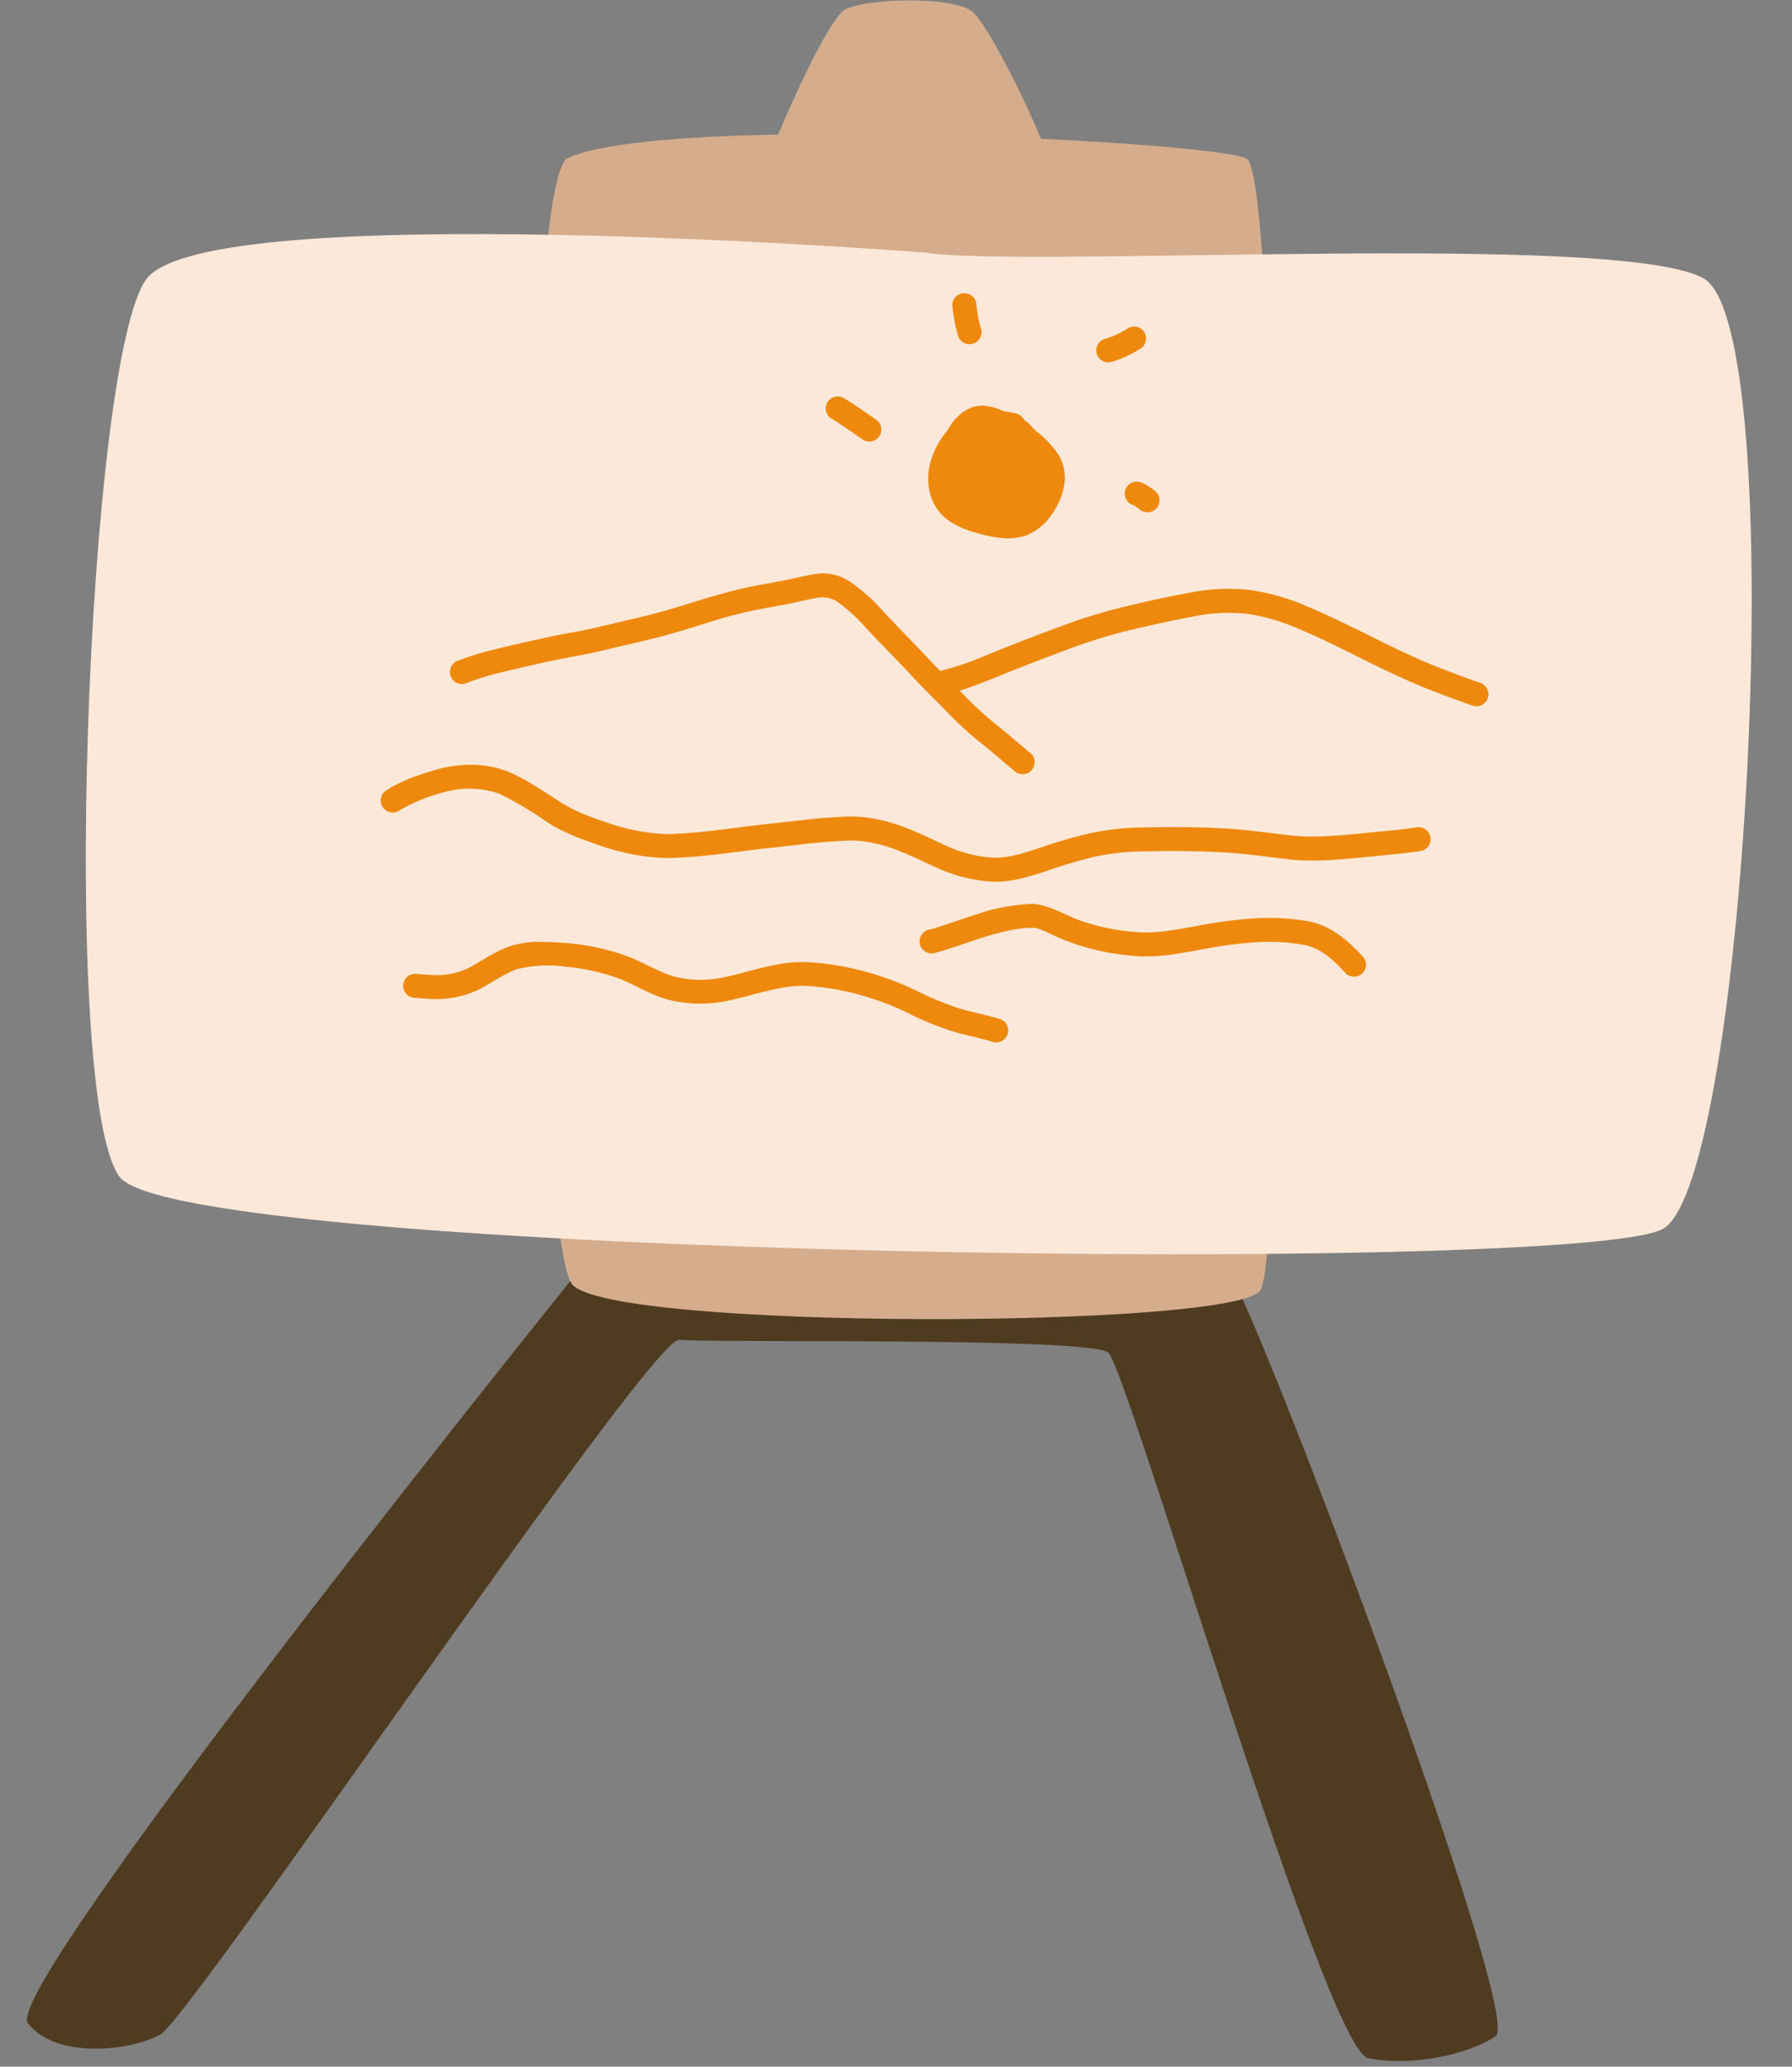
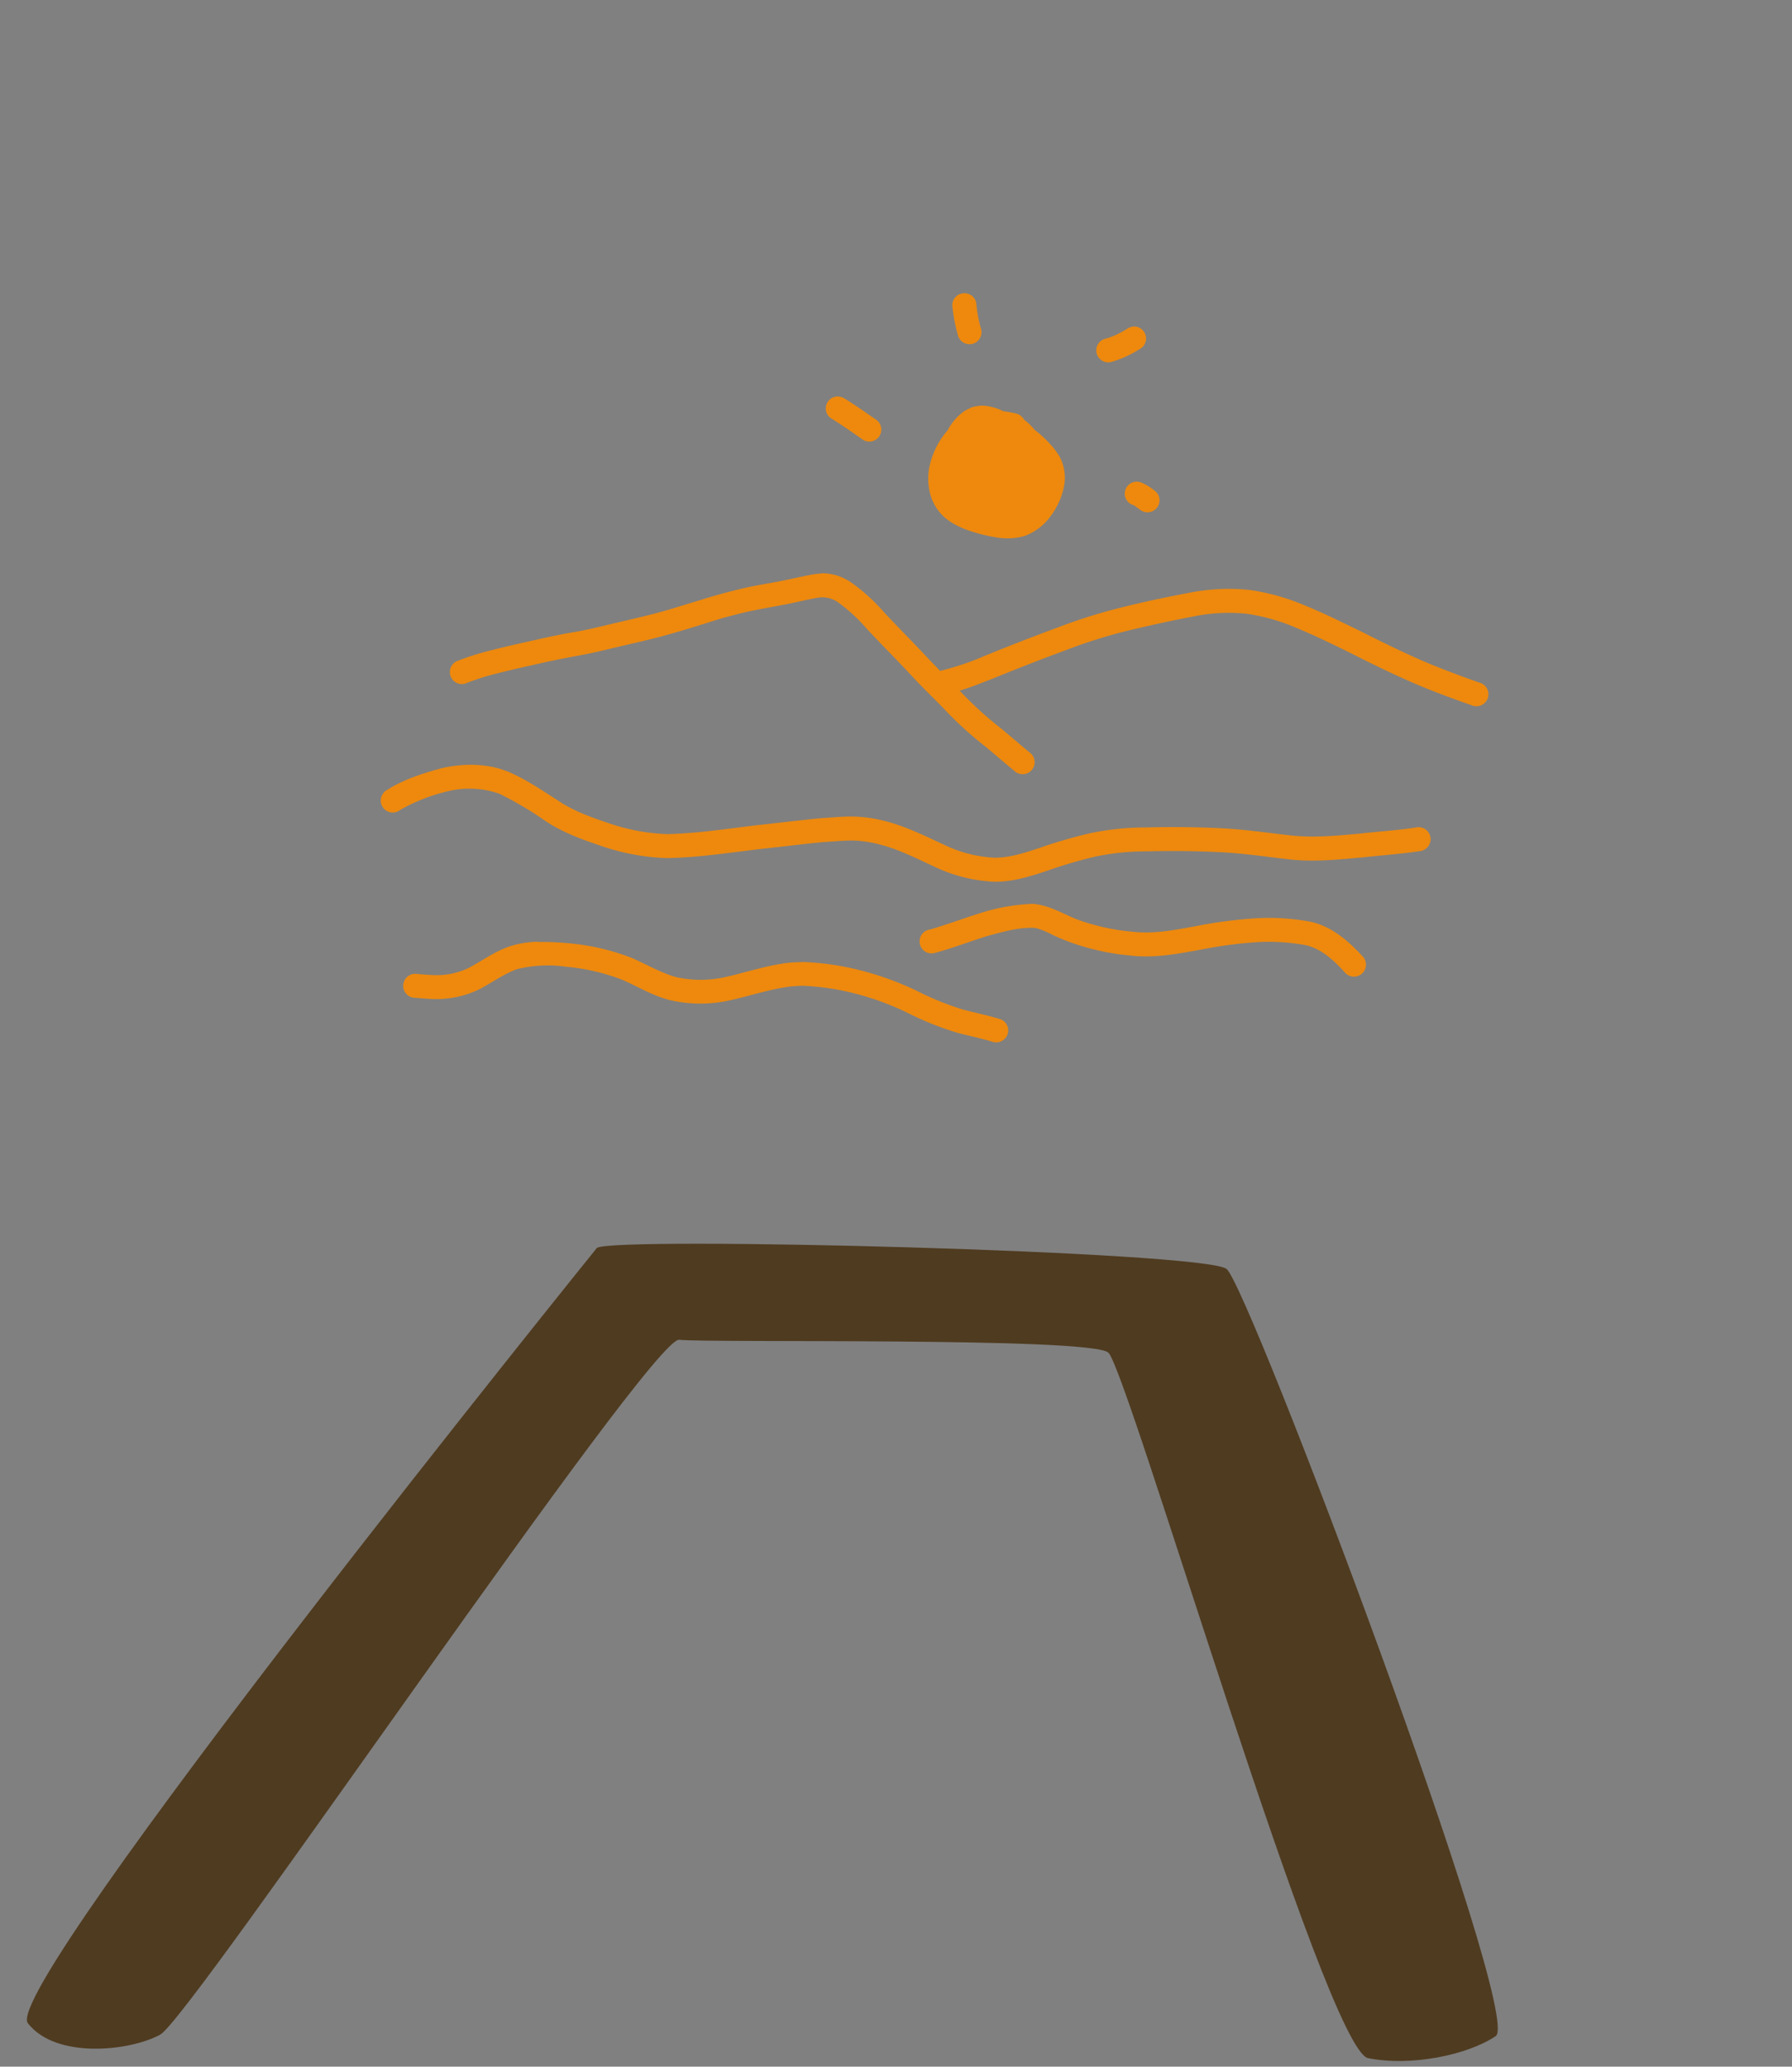
<svg xmlns="http://www.w3.org/2000/svg" data-name="Layer 1" fill="#000000" height="468.4" preserveAspectRatio="xMidYMid meet" version="1" viewBox="-6.1 -0.1 406.1 468.4" width="406.1" zoomAndPan="magnify">
  <rect x="-6.1" y="-0.1" width="406.1" height="468.4" fill="#808080" stroke="none" />
  <g>
    <g id="change1_1">
      <path d="M129.17,282.73S-6.11,450.3.21,458.45s23.06,6.38,30,2.59S141.46,302.78,147.83,303.55s92.93-.67,97.22,2.9,49.28,158,58.89,159.92,22.46-.64,28.92-5-55.94-169.86-61-173.87-138.6-7.43-142.69-4.77Z" fill="#4f3b20" />
    </g>
    <g id="change2_1">
-       <path d="M199,0c-6.51.09-12.84,1.06-14.28,2.56-4.17,4.33-11.09,19.86-14.47,27.83-22.21.45-41.11,2-48.1,5.56-11.87,14.12-7.39,244.66,1.43,255.07s149.58,10.05,155.89,1.39,4.8-252.52-3.06-256.56c-2.94-1.51-22.37-3.34-46.63-4.5-4.38-10.7-12.31-25.88-15.34-28.65C212.26.7,205.55-.09,199,0Z" fill="#d5ad8d" />
-     </g>
+       </g>
    <g id="change3_1">
-       <path d="M203.35,57.13S40.42,44.46,27,63.25,7.34,248.32,21,266.63,351.58,289,370.73,278.43,400,73.52,379.83,62.9s-153.3-2.12-176.48-5.77Z" fill="#fbe8d9" />
-     </g>
+       </g>
    <g id="change4_1">
      <path d="M212.35,66.37a2.69,2.69,0,0,0-2.59,3.21,36.17,36.17,0,0,0,1.17,6.09,2.72,2.72,0,1,0,5.24-1.39,30.65,30.65,0,0,1-1-5.37A2.68,2.68,0,0,0,212.35,66.37Zm38.56,7.53a3.13,3.13,0,0,0-1.49.46l-.56.34a18.89,18.89,0,0,1-4.22,1.92A2.72,2.72,0,1,0,246,81.86a23.64,23.64,0,0,0,5.51-2.45l.65-.38A2.72,2.72,0,0,0,250.91,73.9Zm-67.1,15.86a2.71,2.71,0,0,0-1.28,5.13c2,1.24,3.9,2.57,5.82,3.9l.86.6a2.72,2.72,0,1,0,3.11-4.45l-.87-.6c-2-1.41-4.06-2.81-6.15-4.11A3.15,3.15,0,0,0,183.81,89.76Zm32.63,2.06a15.06,15.06,0,0,0-2.09.31,17.33,17.33,0,0,0-2,1,12.64,12.64,0,0,0-3.76,4.4,1.85,1.85,0,0,1-.14.14,18.41,18.41,0,0,0-3.83,7.58,13.44,13.44,0,0,0,.49,7.86c.18.46.43.89.65,1.34,1.61,2.76,3.78,4.09,6.64,5.31a36.61,36.61,0,0,0,7.13,1.91,14.4,14.4,0,0,0,6.56-.29,12.7,12.7,0,0,0,5.87-4.46,16.68,16.68,0,0,0,3-6.48,10.17,10.17,0,0,0-.86-6.9c-.25-.47-.57-.9-.86-1.35a25.09,25.09,0,0,0-4.92-4.9A11.53,11.53,0,0,0,226,95.05a2.84,2.84,0,0,0-1.89-1.44c-.94-.21-1.89-.39-2.84-.51A12.1,12.1,0,0,0,216.44,91.82Zm35,17.25a2.71,2.71,0,0,0-.55,5.35l1.29.94a2.72,2.72,0,1,0,3.2-4.38,11.74,11.74,0,0,0-3-1.77A3.51,3.51,0,0,0,251.41,109.07Zm-71.54,20.84a12.63,12.63,0,0,0-1.82.19c-2.38.42-4.72,1-7.1,1.47-2.89.56-5.8,1-8.67,1.67q-4.86,1.13-9.59,2.63c-3.36,1-6.71,2.1-10.11,3-3.24.85-6.5,1.59-9.75,2.35-2.9.69-5.79,1.42-8.73,1.92s-5.8,1.1-8.68,1.75c-3.34.75-6.68,1.48-10,2.34a58.84,58.84,0,0,0-7.71,2.4,2.72,2.72,0,1,0,2.09,5,55,55,0,0,1,7-2.17c3.24-.83,6.52-1.55,9.79-2.28,2.81-.64,5.64-1.19,8.48-1.71,3-.52,6-1.28,9-2,3.3-.76,6.61-1.51,9.88-2.38,3.47-.93,6.89-2,10.32-3.06,3-1,6.1-1.82,9.21-2.53,2.81-.61,5.66-1.09,8.49-1.63,2.34-.45,4.65-1.05,7-1.46a6.2,6.2,0,0,1,4.82,1,38.73,38.73,0,0,1,6.51,6c3.25,3.5,6.64,6.86,9.9,10.36,2.68,2.93,5.57,5.64,8.3,8.52a81.35,81.35,0,0,0,8.79,7.9c2.16,1.8,4.29,3.65,6.46,5.44a2.72,2.72,0,1,0,3.45-4.19c-2.17-1.79-4.29-3.63-6.45-5.43a78.44,78.44,0,0,1-8.32-7.45c-.36-.38-.73-.75-1.1-1.12,2.59-.78,5.1-1.8,7.62-2.78q8.22-3.36,16.55-6.44a117.78,117.78,0,0,1,14.15-4.43c4.83-1.15,9.69-2.23,14.57-3.15a40,40,0,0,1,12.2-.63,44.86,44.86,0,0,1,11.49,3.31c4.14,1.7,8.15,3.69,12.17,5.66,4.67,2.38,9.39,4.67,14.21,6.77,4.3,1.83,8.68,3.46,13.09,5a2.72,2.72,0,1,0,1.8-5.12c-4.28-1.51-8.54-3.1-12.73-4.87-4.74-2.07-9.38-4.33-14-6.68-4.15-2-8.3-4.08-12.57-5.83a49.93,49.93,0,0,0-13-3.66,45.92,45.92,0,0,0-13.69.7c-5,.94-10,2-14.89,3.22a121.52,121.52,0,0,0-14.7,4.6q-8.4,3.09-16.66,6.48a63.89,63.89,0,0,1-9.66,3.28,3.57,3.57,0,0,0-.35.1c-.94-1-1.88-1.92-2.79-2.91-3.25-3.5-6.64-6.86-9.89-10.35a41.67,41.67,0,0,0-7.79-7c-.45-.25-.88-.53-1.35-.75a11.33,11.33,0,0,0-5.29-1.11Zm-79.59,43.32a30.71,30.71,0,0,0-6.34.78c-4.32,1.19-8.68,2.57-12.47,5a2.72,2.72,0,1,0,3.12,4.44,40.64,40.64,0,0,1,10.79-4.22,20.58,20.58,0,0,1,11.66.57,79.29,79.29,0,0,1,10.19,6c3.84,2.64,8.19,4.24,12.57,5.72a50.59,50.59,0,0,0,15.06,2.86c7.31-.1,14.56-1.27,21.81-2.11,4.74-.51,9.47-1.11,14.21-1.55,2.36-.11,4.73-.41,7.09-.29a26.41,26.41,0,0,1,4.12.6c4.7,1,9,3.21,13.35,5.21a35.32,35.32,0,0,0,13.59,3.5c4.2.08,8.2-1.17,12.13-2.48A107.32,107.32,0,0,1,242,194.07a55.79,55.79,0,0,1,11.6-1.21c5.63-.14,11.26-.1,16.88.19,5.13.25,10.2,1,15.3,1.59,5.6.68,11.23.1,16.81-.41,4.34-.48,8.7-.76,13-1.42a2.72,2.72,0,1,0-.83-5.36c-4.2.66-8.45.89-12.67,1.38-5.23.47-10.5,1-15.74.41s-10.37-1.36-15.6-1.61c-5.77-.3-11.54-.34-17.32-.19a60.91,60.91,0,0,0-12.71,1.36,112.87,112.87,0,0,0-11.28,3.29c-3.27,1.09-6.59,2.19-10.08,2.21a29.48,29.48,0,0,1-11.64-3c-4.76-2.2-9.5-4.57-14.68-5.64a30.43,30.43,0,0,0-5.11-.67c-2.51-.12-5,.18-7.55.31-4.78.44-9.56,1.05-14.34,1.56-6.95.81-13.89,1.92-20.9,2.09a45.37,45.37,0,0,1-13.59-2.58c-4-1.35-7.93-2.76-11.41-5.17-3.69-2.35-7.34-4.86-11.4-6.53-.71-.23-1.41-.5-2.13-.69a24.15,24.15,0,0,0-6.33-.74Zm127.63,31.52a44.69,44.69,0,0,0-12.1,2.17c-3.73,1.17-7.39,2.55-11.14,3.64a2.72,2.72,0,1,0,1.05,5.32c4-1.07,7.79-2.56,11.71-3.78,3.43-.95,6.92-1.95,10.51-1.93.32.05.65.07,1,.15a19.26,19.26,0,0,1,3.41,1.44c1.93.89,1.43.65,3.5,1.5a54.82,54.82,0,0,0,14.3,3.22c5.34.62,10.62-.4,15.85-1.35a98.8,98.8,0,0,1,12.57-1.68,45.75,45.75,0,0,1,11.39.71c3.58.93,6.24,3.47,8.67,6.13a2.72,2.72,0,1,0,4-3.68c-3.24-3.49-6.85-6.65-11.61-7.77a51.3,51.3,0,0,0-12.8-.8A104.12,104.12,0,0,0,265,209.79c-4.72.85-9.46,1.83-14.28,1.3a49.27,49.27,0,0,1-12.86-2.85C234.62,206.91,231.5,205,227.91,204.75Zm-112.13,8.58a22.43,22.43,0,0,0-2.31.17,21,21,0,0,0-4,.86c-3.37,1.11-6.25,3.25-9.36,4.9A16.51,16.51,0,0,1,93,220.91c-1.54,0-3.07-.15-4.61-.27a2.72,2.72,0,1,0-.42,5.41c1.75.13,3.49.31,5.25.28a22.24,22.24,0,0,0,9.44-2.28c2.75-1.48,5.32-3.31,8.24-4.45a28.94,28.94,0,0,1,11.28-.59A46.81,46.81,0,0,1,135,222c3.62,1.59,7,3.68,10.92,4.62a30.73,30.73,0,0,0,13.92-.12c4.59-1.05,9.09-2.58,13.78-3.08.74,0,1.47-.11,2.21-.1A57.19,57.19,0,0,1,187.34,225a63.06,63.06,0,0,1,12,4.34A69.78,69.78,0,0,0,210.94,234c2.61.67,5.25,1.23,7.84,2a2.71,2.71,0,1,0,1.78-5.12h0c-2.72-.83-5.51-1.41-8.27-2.12a65.76,65.76,0,0,1-10.68-4.32,68.67,68.67,0,0,0-12.89-4.66,62,62,0,0,0-12.56-1.84c-.91,0-1.81.06-2.72.09-5.05.44-9.86,2.1-14.78,3.23a25.44,25.44,0,0,1-11.61.08c-3.47-1-6.56-2.82-9.83-4.27a52.29,52.29,0,0,0-14.49-3.39,64.51,64.51,0,0,0-7-.29Z" fill="#ee890d" />
    </g>
  </g>
</svg>